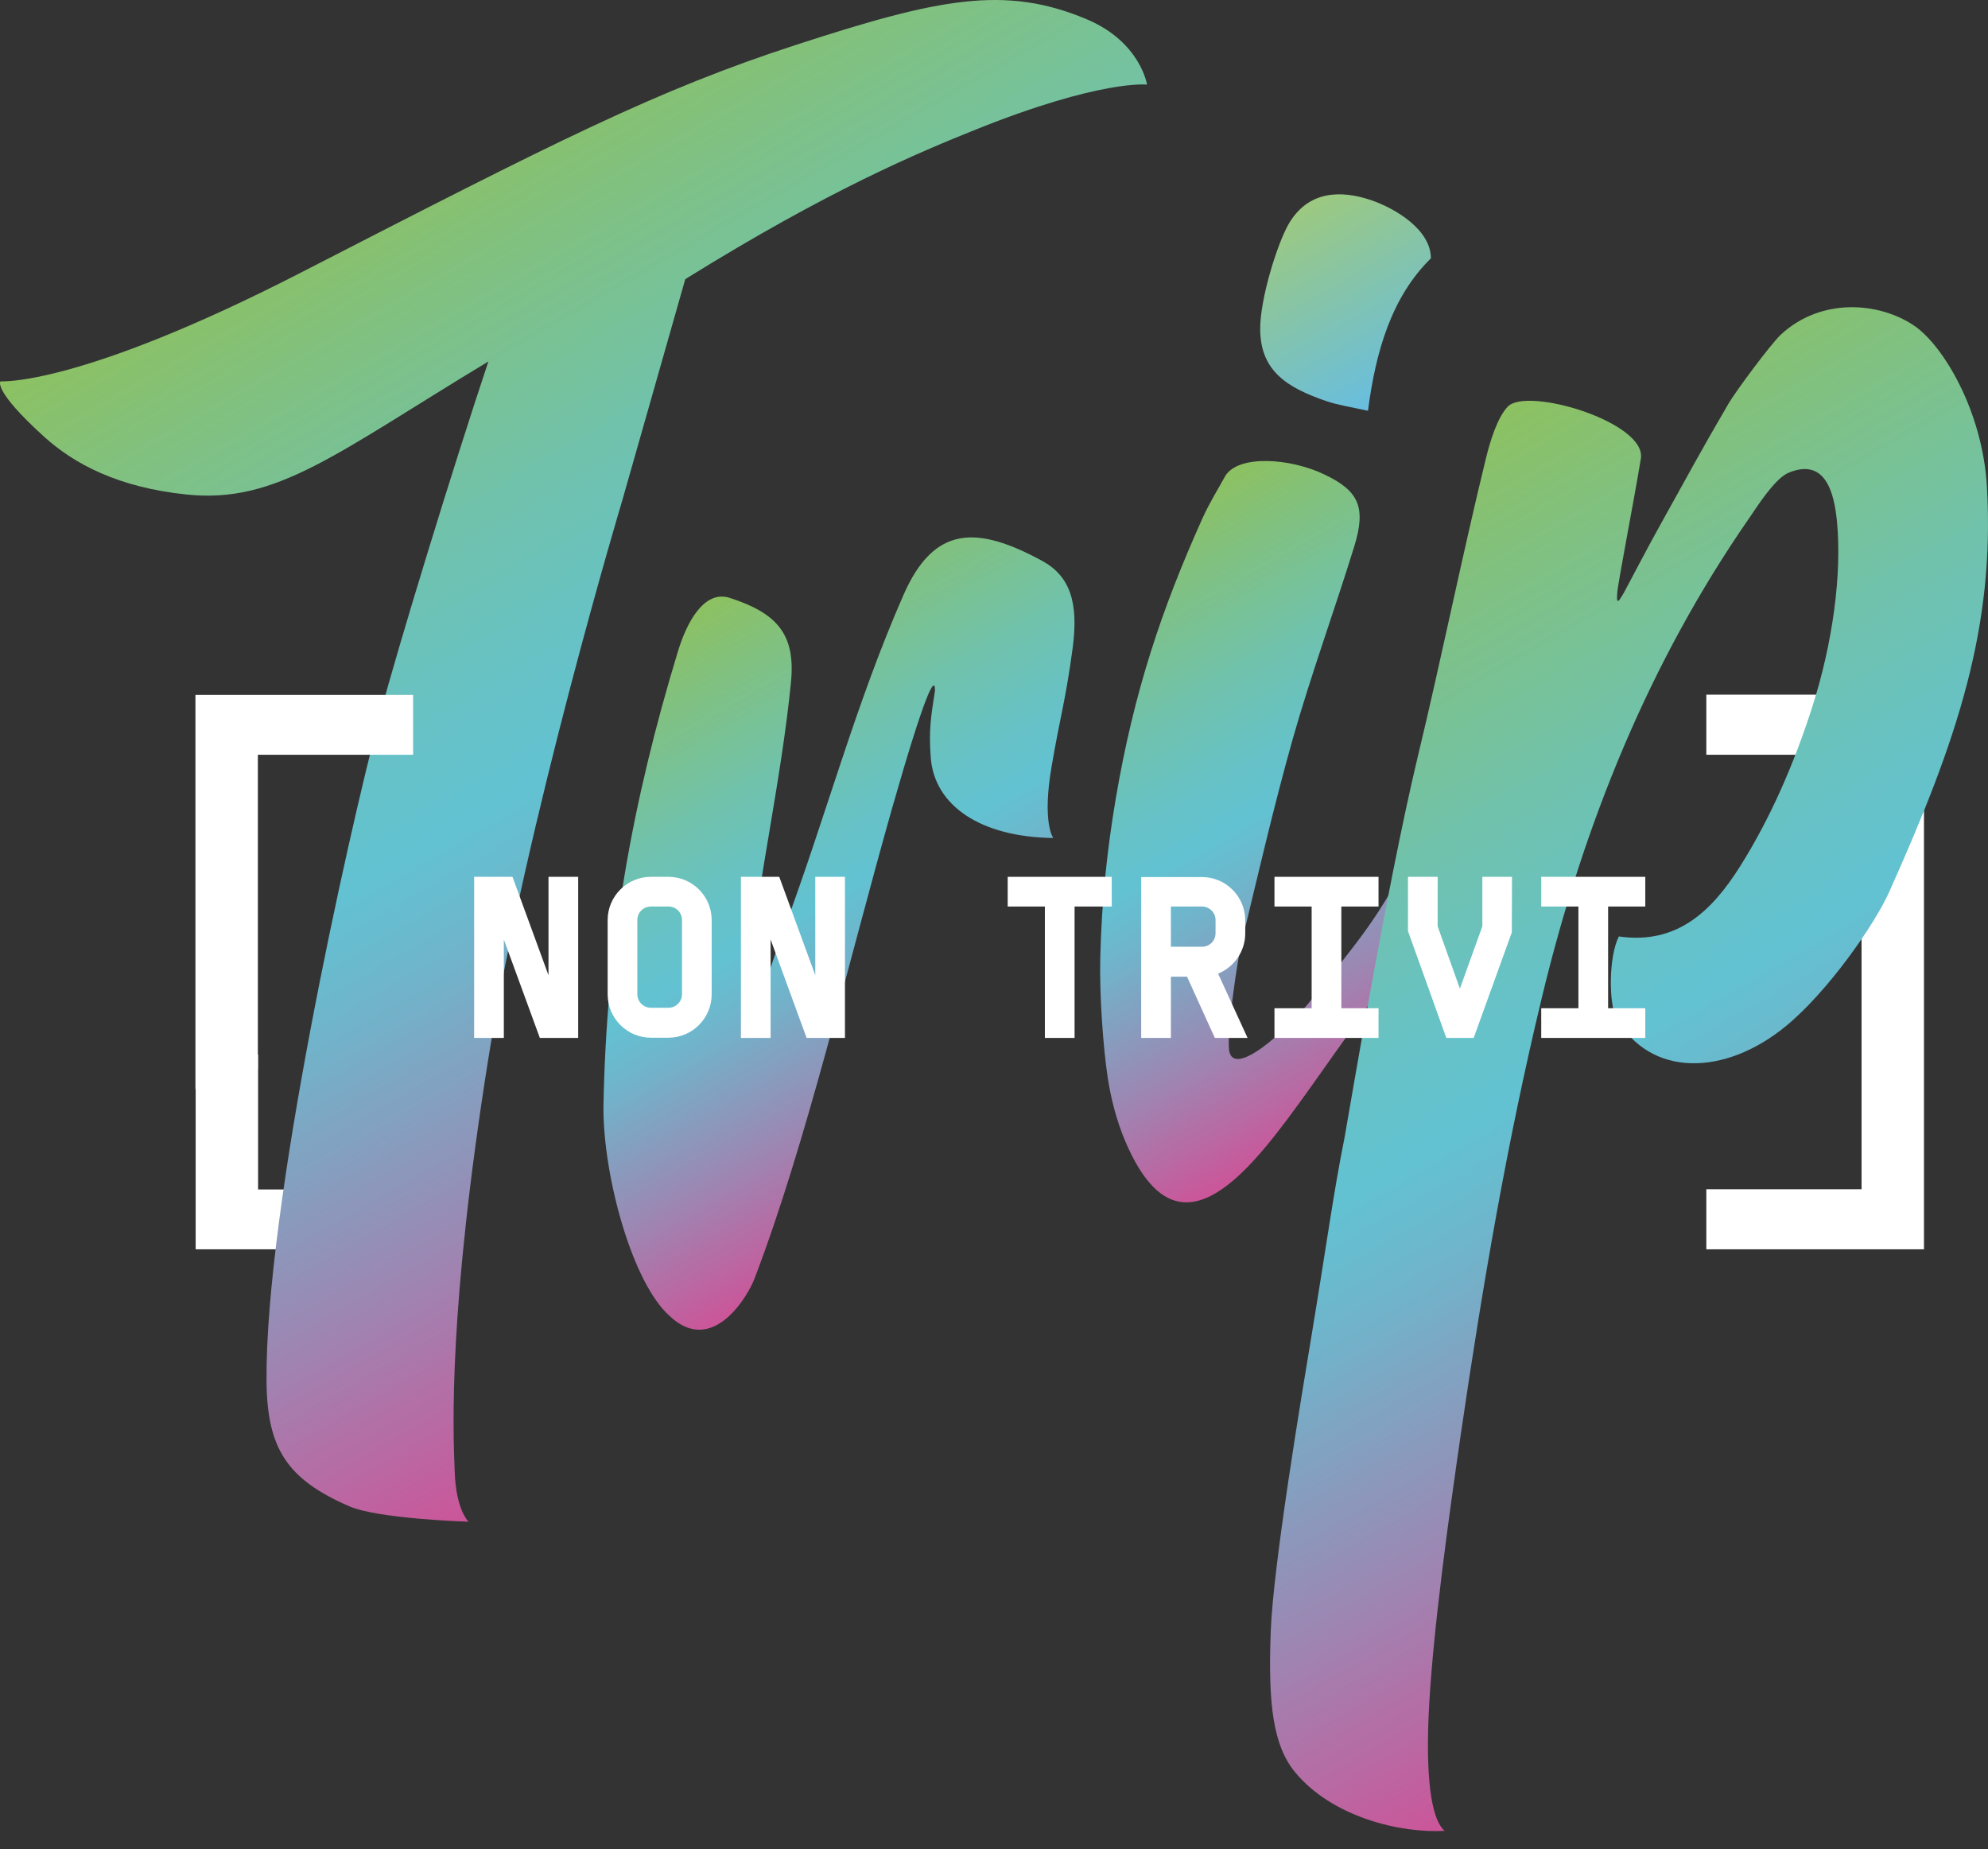
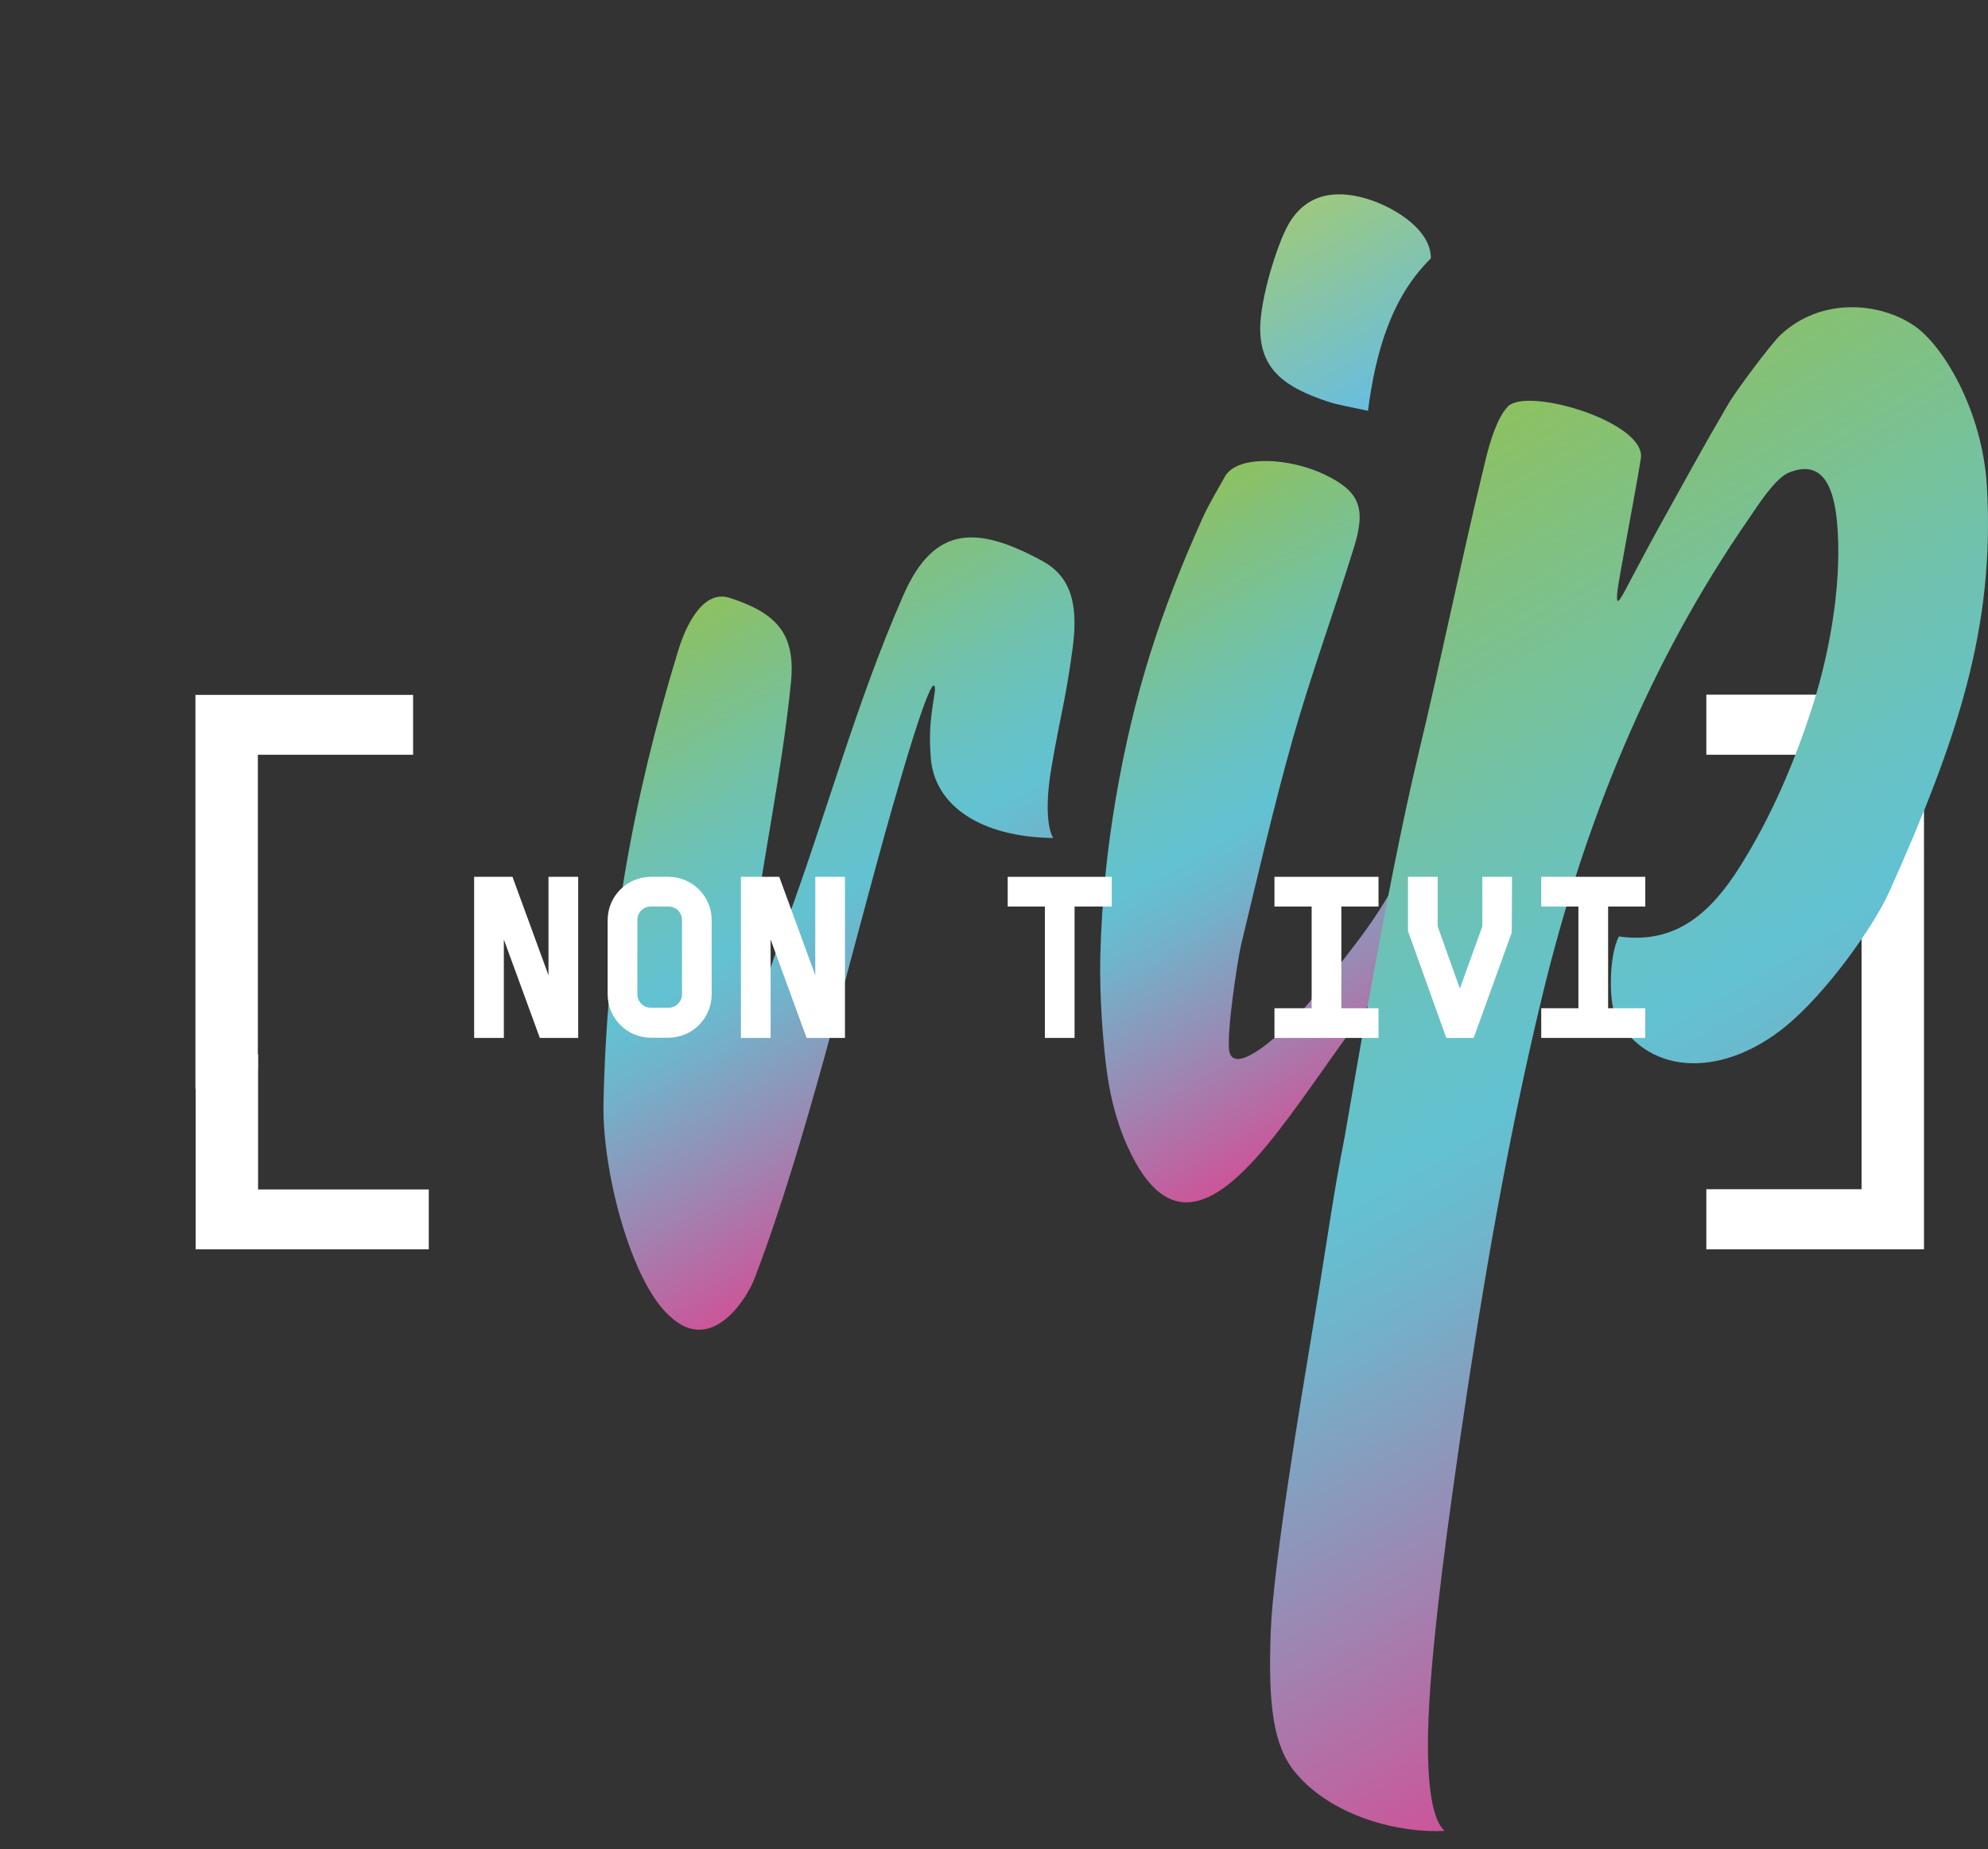
<svg xmlns="http://www.w3.org/2000/svg" width="100" height="93" viewBox="0 0 100 93" fill="none">
  <rect x="0" y="0" width="100" height="93" fill="#333333" stroke="none" />
  <path d="M9.831 62.837H21.568V59.826H12.982V53.04C11.889 53.24 10.795 53.499 9.842 54.04V62.837H9.831Z" fill="white" />
  <path d="M96.78 62.837H85.831V59.815H93.64V37.962H85.831V34.94H96.78V62.837Z" fill="white" />
  <path d="M68.812 20.662C67.965 20.474 67.33 20.38 66.731 20.18C64.731 19.498 63.39 18.651 63.39 16.534C63.39 15.029 64.225 12.335 64.802 11.301C65.79 9.56 67.472 9.56 68.965 10.066C70.177 10.477 71.976 11.547 71.976 12.994C70.012 14.923 69.2 17.651 68.812 20.662Z" fill="url(#paint0_linear)" />
  <path d="M63.108 58.321C64.531 56.768 66.19 54.287 67.707 52.181C70.2 48.642 71.035 47.042 71.294 46.913C71.553 46.207 71.27 45.09 71.294 43.996C71.353 41.502 71.341 42.243 70.929 43.055C69.377 46.089 68.471 47.16 66.001 50.241C64.696 51.876 62.038 54.252 61.826 52.828C61.709 51.84 62.25 48.3 62.426 47.536C63.261 44.078 64.061 40.597 65.025 37.175C65.954 33.905 67.119 30.729 68.118 27.495C68.73 25.519 68.354 24.696 66.637 23.873C64.908 23.038 62.309 22.861 61.638 23.932C61.285 24.578 60.827 25.308 60.474 26.096C58.427 30.659 57.04 34.787 56.122 40.185C55.711 42.62 55.417 45.207 55.346 48.148C55.299 50.123 55.499 52.722 55.711 54.134C55.875 55.251 56.169 56.368 56.593 57.38C58.345 61.508 60.509 61.179 63.108 58.321Z" fill="url(#paint1_linear)" />
  <path d="M38.092 50.747C38.398 49.724 39.069 47.736 39.433 46.748C41.562 41.02 43.02 35.446 45.455 29.906C46.995 26.413 49.148 26.437 52.406 28.201C53.817 28.965 54.264 30.283 53.958 32.588C53.593 35.293 53.335 35.987 52.9 38.539C52.406 41.408 52.982 42.15 52.982 42.15C49.312 42.102 47.007 40.515 46.819 38.115C46.713 36.692 46.831 36.034 47.031 34.74C47.042 33.882 46.502 34.952 44.89 40.597C42.667 48.418 40.562 57.486 37.963 64.284C37.669 65.107 35.87 68.247 33.694 66.201C31.8 64.531 30.342 59.156 30.354 55.698C30.495 47.536 31.812 40.268 34.105 32.752C34.517 31.388 35.387 29.648 36.705 30.071C39.057 30.835 40.033 31.87 39.786 34.328C39.304 39.186 38.175 44.055 37.657 48.9C37.622 49.253 37.481 50.723 37.457 51.088C37.387 52.24 37.751 51.758 38.092 50.747Z" fill="url(#paint2_linear)" />
-   <path d="M54.676 0.974C50.559 -0.766 47.207 -0.073 40.08 2.244C33.012 4.538 27.955 7.125 15.159 13.7C3.915 19.474 0.022 19.18 0.022 19.18C0.022 19.18 -0.378 19.615 2.221 21.968C3.727 23.332 5.95 24.52 9.384 24.873C13.912 25.343 16.852 22.838 24.567 18.181C22.791 23.497 20.016 32.541 19.099 36.022C17.452 42.267 13.347 60.744 13.406 69.435C13.43 72.811 14.394 74.386 17.57 75.763C19.028 76.398 23.568 76.539 23.568 76.539C23.568 76.539 22.944 75.963 22.874 74.057C22.78 71.823 22.556 65.86 24.556 53.299C26.473 41.256 31.306 25.155 31.306 25.155L34.47 14.041C41.715 9.536 46.255 7.654 49.089 6.514C55.393 3.985 57.698 4.256 57.698 4.256C57.698 4.256 57.369 2.115 54.676 0.974Z" fill="url(#paint3_linear)" />
  <path d="M67.636 57.203C67.06 60.085 66.789 62.237 65.99 67.071C65.472 70.188 64.037 78.761 63.92 82.078C63.779 85.806 64.061 87.817 65.143 89.135C67.013 91.404 70.459 92.216 72.67 92.087C72.082 91.593 71.717 89.864 71.858 86.394C72.035 82.172 72.952 75.809 73.481 72.14C74.587 64.578 75.822 57.38 77.562 50.159C79.68 41.385 82.984 33.282 87.971 26.084C88.394 25.472 89.218 24.155 89.912 23.802C91.793 22.979 92.264 24.731 92.405 26.26C92.652 28.883 92.193 32.341 91.158 35.563C90.229 38.468 89.029 41.197 87.524 43.584C86.113 45.819 84.36 47.524 81.432 47.101C80.914 48.112 80.914 50.511 81.314 51.205C83.02 54.204 86.771 54.134 89.841 51.605C91.946 49.876 94.298 46.501 95.028 44.866C98.485 37.163 100.355 31.529 99.944 24.449C99.72 20.674 97.756 17.381 96.286 16.381C94.534 15.193 91.617 14.946 89.582 16.828C89.088 17.287 87.277 19.721 86.936 20.321C85.478 22.814 84.984 23.767 83.572 26.296C82.961 27.389 82.267 28.718 81.679 29.824C81.644 29.871 81.491 30.153 81.444 30.189C81.373 30.247 81.314 30.306 81.35 29.824C81.397 29.236 82.161 25.355 82.537 23.073C82.843 21.238 76.822 19.439 75.845 20.45C75.328 20.991 74.963 22.156 74.74 23.073C73.54 27.989 72.505 33.129 71.317 38.057C69.73 44.678 67.789 56.392 67.636 57.203Z" fill="url(#paint4_linear)" />
  <path d="M20.78 37.962V34.952H9.831V54.781C10.783 54.24 11.877 53.981 12.971 53.781V37.962H20.78Z" fill="white" />
  <path d="M27.59 49.053L25.779 44.102H23.85V52.205H25.344V47.254L27.155 52.205H29.084V44.102H27.59V49.053Z" fill="white" />
  <path d="M33.623 44.102H32.742C31.542 44.102 30.566 45.078 30.566 46.278V50.006C30.566 51.218 31.542 52.194 32.742 52.194H33.623C34.823 52.194 35.799 51.218 35.799 50.006V46.278C35.799 45.078 34.823 44.102 33.623 44.102ZM32.059 46.278C32.059 45.89 32.365 45.596 32.742 45.596H33.623C34.012 45.596 34.306 45.901 34.306 46.278V50.006C34.306 50.382 34 50.688 33.623 50.688H32.742C32.365 50.688 32.059 50.382 32.059 50.006V46.278Z" fill="white" />
  <path d="M41.01 49.053L39.198 44.102H37.27V52.205H38.763V47.254L40.574 52.205H42.503V44.102H41.01V49.053Z" fill="white" />
  <path d="M50.689 45.596H52.559V52.205H54.053V45.596H55.923V44.102H50.689V45.596Z" fill="white" />
-   <path d="M62.638 46.948V46.29C62.638 45.09 61.661 44.114 60.462 44.114H57.404V52.205H58.898V49.124H59.709L61.109 52.205H62.755L61.273 48.971C62.085 48.642 62.638 47.842 62.638 46.948ZM61.144 46.278V46.936C61.144 47.325 60.838 47.619 60.462 47.619H58.898V45.596H60.462C60.838 45.596 61.144 45.901 61.144 46.278Z" fill="white" />
  <path d="M64.108 45.596H65.978V50.712H64.108V52.205H69.342V50.712H67.472V45.596H69.342V44.102H64.108V45.596Z" fill="white" />
  <path d="M74.564 46.595L73.435 49.724L72.317 46.595V44.102H70.824V46.831L72.752 52.205H74.129L76.046 46.901L76.057 44.102H74.564V46.595Z" fill="white" />
  <path d="M82.761 45.596V44.102H77.527V45.596H79.397V50.712H77.527V52.205H82.761V50.712H80.891V45.596H82.761Z" fill="white" />
  <defs>
    <linearGradient id="paint0_linear" x1="65.13" y1="10.604" x2="70.408" y2="19.746" gradientUnits="userSpaceOnUse">
      <stop stop-color="#9CC980" />
      <stop offset="0.975" stop-color="#69BEDE" />
    </linearGradient>
    <linearGradient id="paint1_linear" x1="54.611" y1="27.84" x2="70.177" y2="54.803" gradientUnits="userSpaceOnUse">
      <stop stop-color="#8DC161" />
      <stop offset="0.102" stop-color="#82C17D" />
      <stop offset="0.284" stop-color="#71C2AB" />
      <stop offset="0.425" stop-color="#66C2C7" />
      <stop offset="0.506" stop-color="#62C2D2" />
      <stop offset="0.609" stop-color="#73B1C9" />
      <stop offset="0.812" stop-color="#9F84B1" />
      <stop offset="1" stop-color="#CC5599" />
    </linearGradient>
    <linearGradient id="paint2_linear" x1="33.951" y1="31.177" x2="49.84" y2="58.699" gradientUnits="userSpaceOnUse">
      <stop stop-color="#8DC161" />
      <stop offset="0.102" stop-color="#82C17D" />
      <stop offset="0.284" stop-color="#71C2AB" />
      <stop offset="0.425" stop-color="#66C2C7" />
      <stop offset="0.506" stop-color="#62C2D2" />
      <stop offset="0.609" stop-color="#73B1C9" />
      <stop offset="0.812" stop-color="#9F84B1" />
      <stop offset="1" stop-color="#CC5599" />
    </linearGradient>
    <linearGradient id="paint3_linear" x1="18.583" y1="8.466" x2="49.311" y2="61.689" gradientUnits="userSpaceOnUse">
      <stop stop-color="#8DC161" />
      <stop offset="0.102" stop-color="#82C17D" />
      <stop offset="0.284" stop-color="#71C2AB" />
      <stop offset="0.425" stop-color="#66C2C7" />
      <stop offset="0.506" stop-color="#62C2D2" />
      <stop offset="0.609" stop-color="#73B1C9" />
      <stop offset="0.812" stop-color="#9F84B1" />
      <stop offset="1" stop-color="#CC5599" />
    </linearGradient>
    <linearGradient id="paint4_linear" x1="65.708" y1="26.299" x2="95.935" y2="78.654" gradientUnits="userSpaceOnUse">
      <stop stop-color="#8DC161" />
      <stop offset="0.102" stop-color="#82C17D" />
      <stop offset="0.284" stop-color="#71C2AB" />
      <stop offset="0.425" stop-color="#66C2C7" />
      <stop offset="0.506" stop-color="#62C2D2" />
      <stop offset="0.609" stop-color="#73B1C9" />
      <stop offset="0.812" stop-color="#9F84B1" />
      <stop offset="1" stop-color="#CC5599" />
    </linearGradient>
  </defs>
</svg>